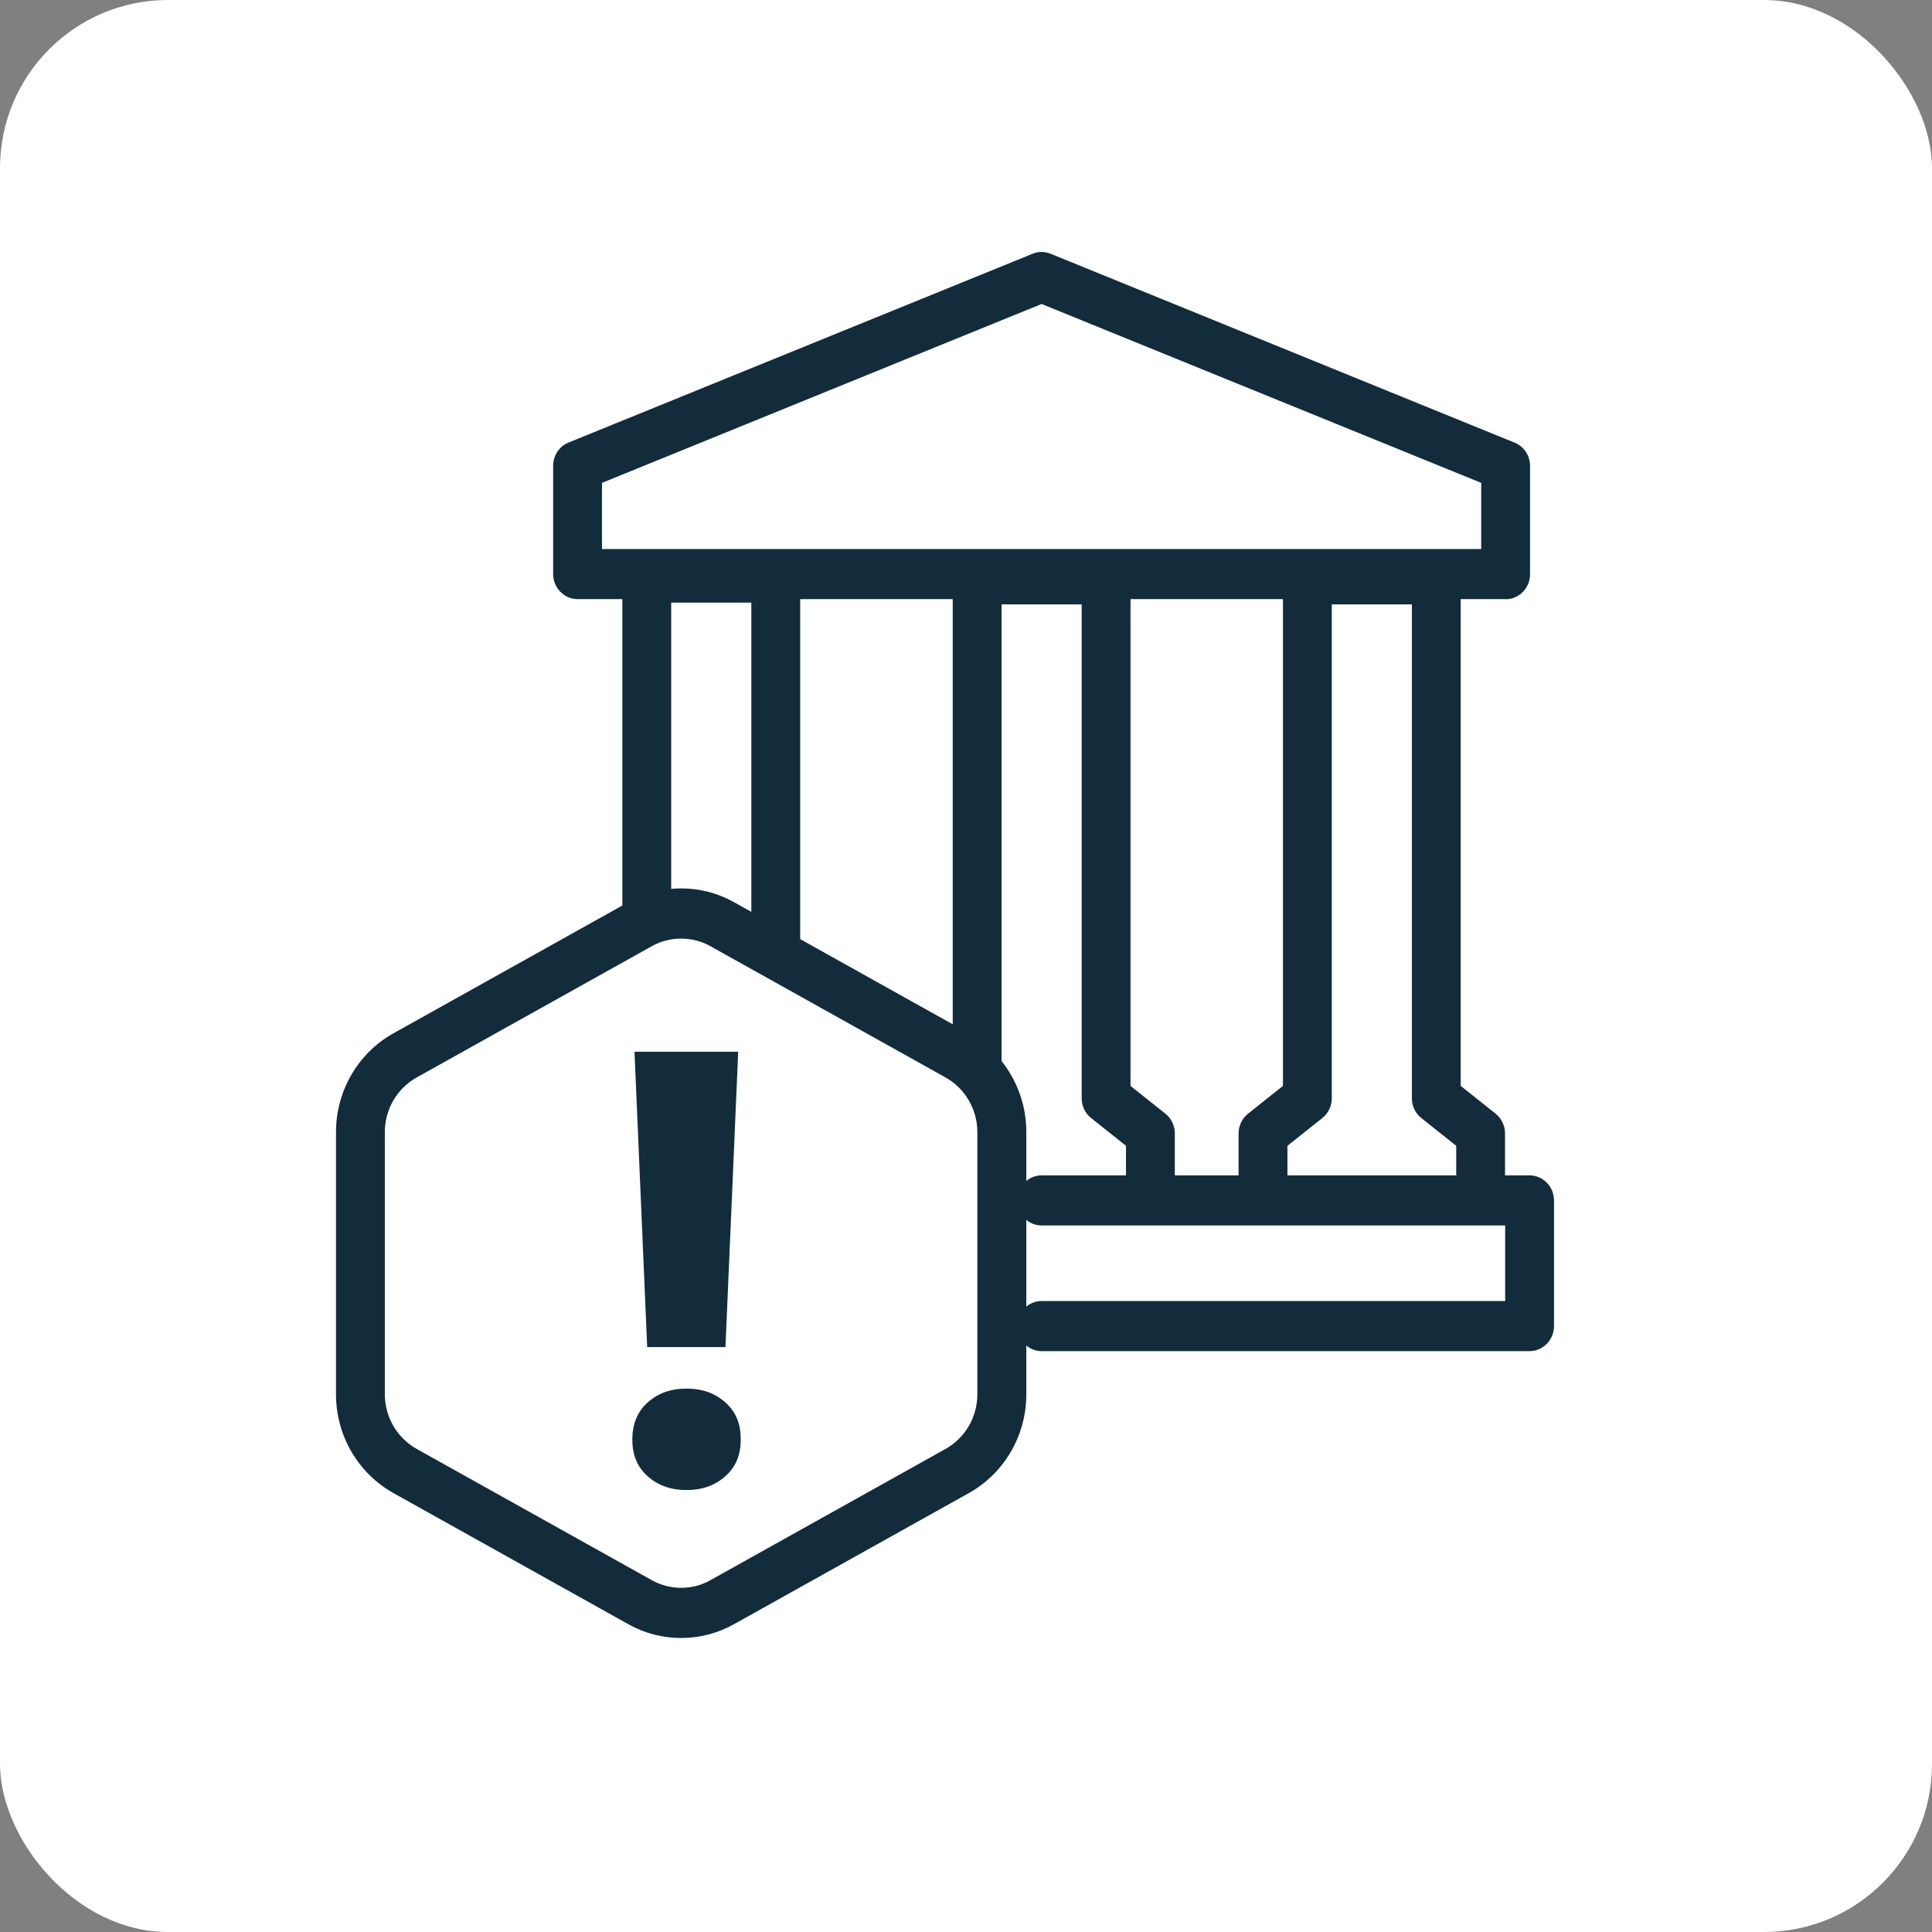
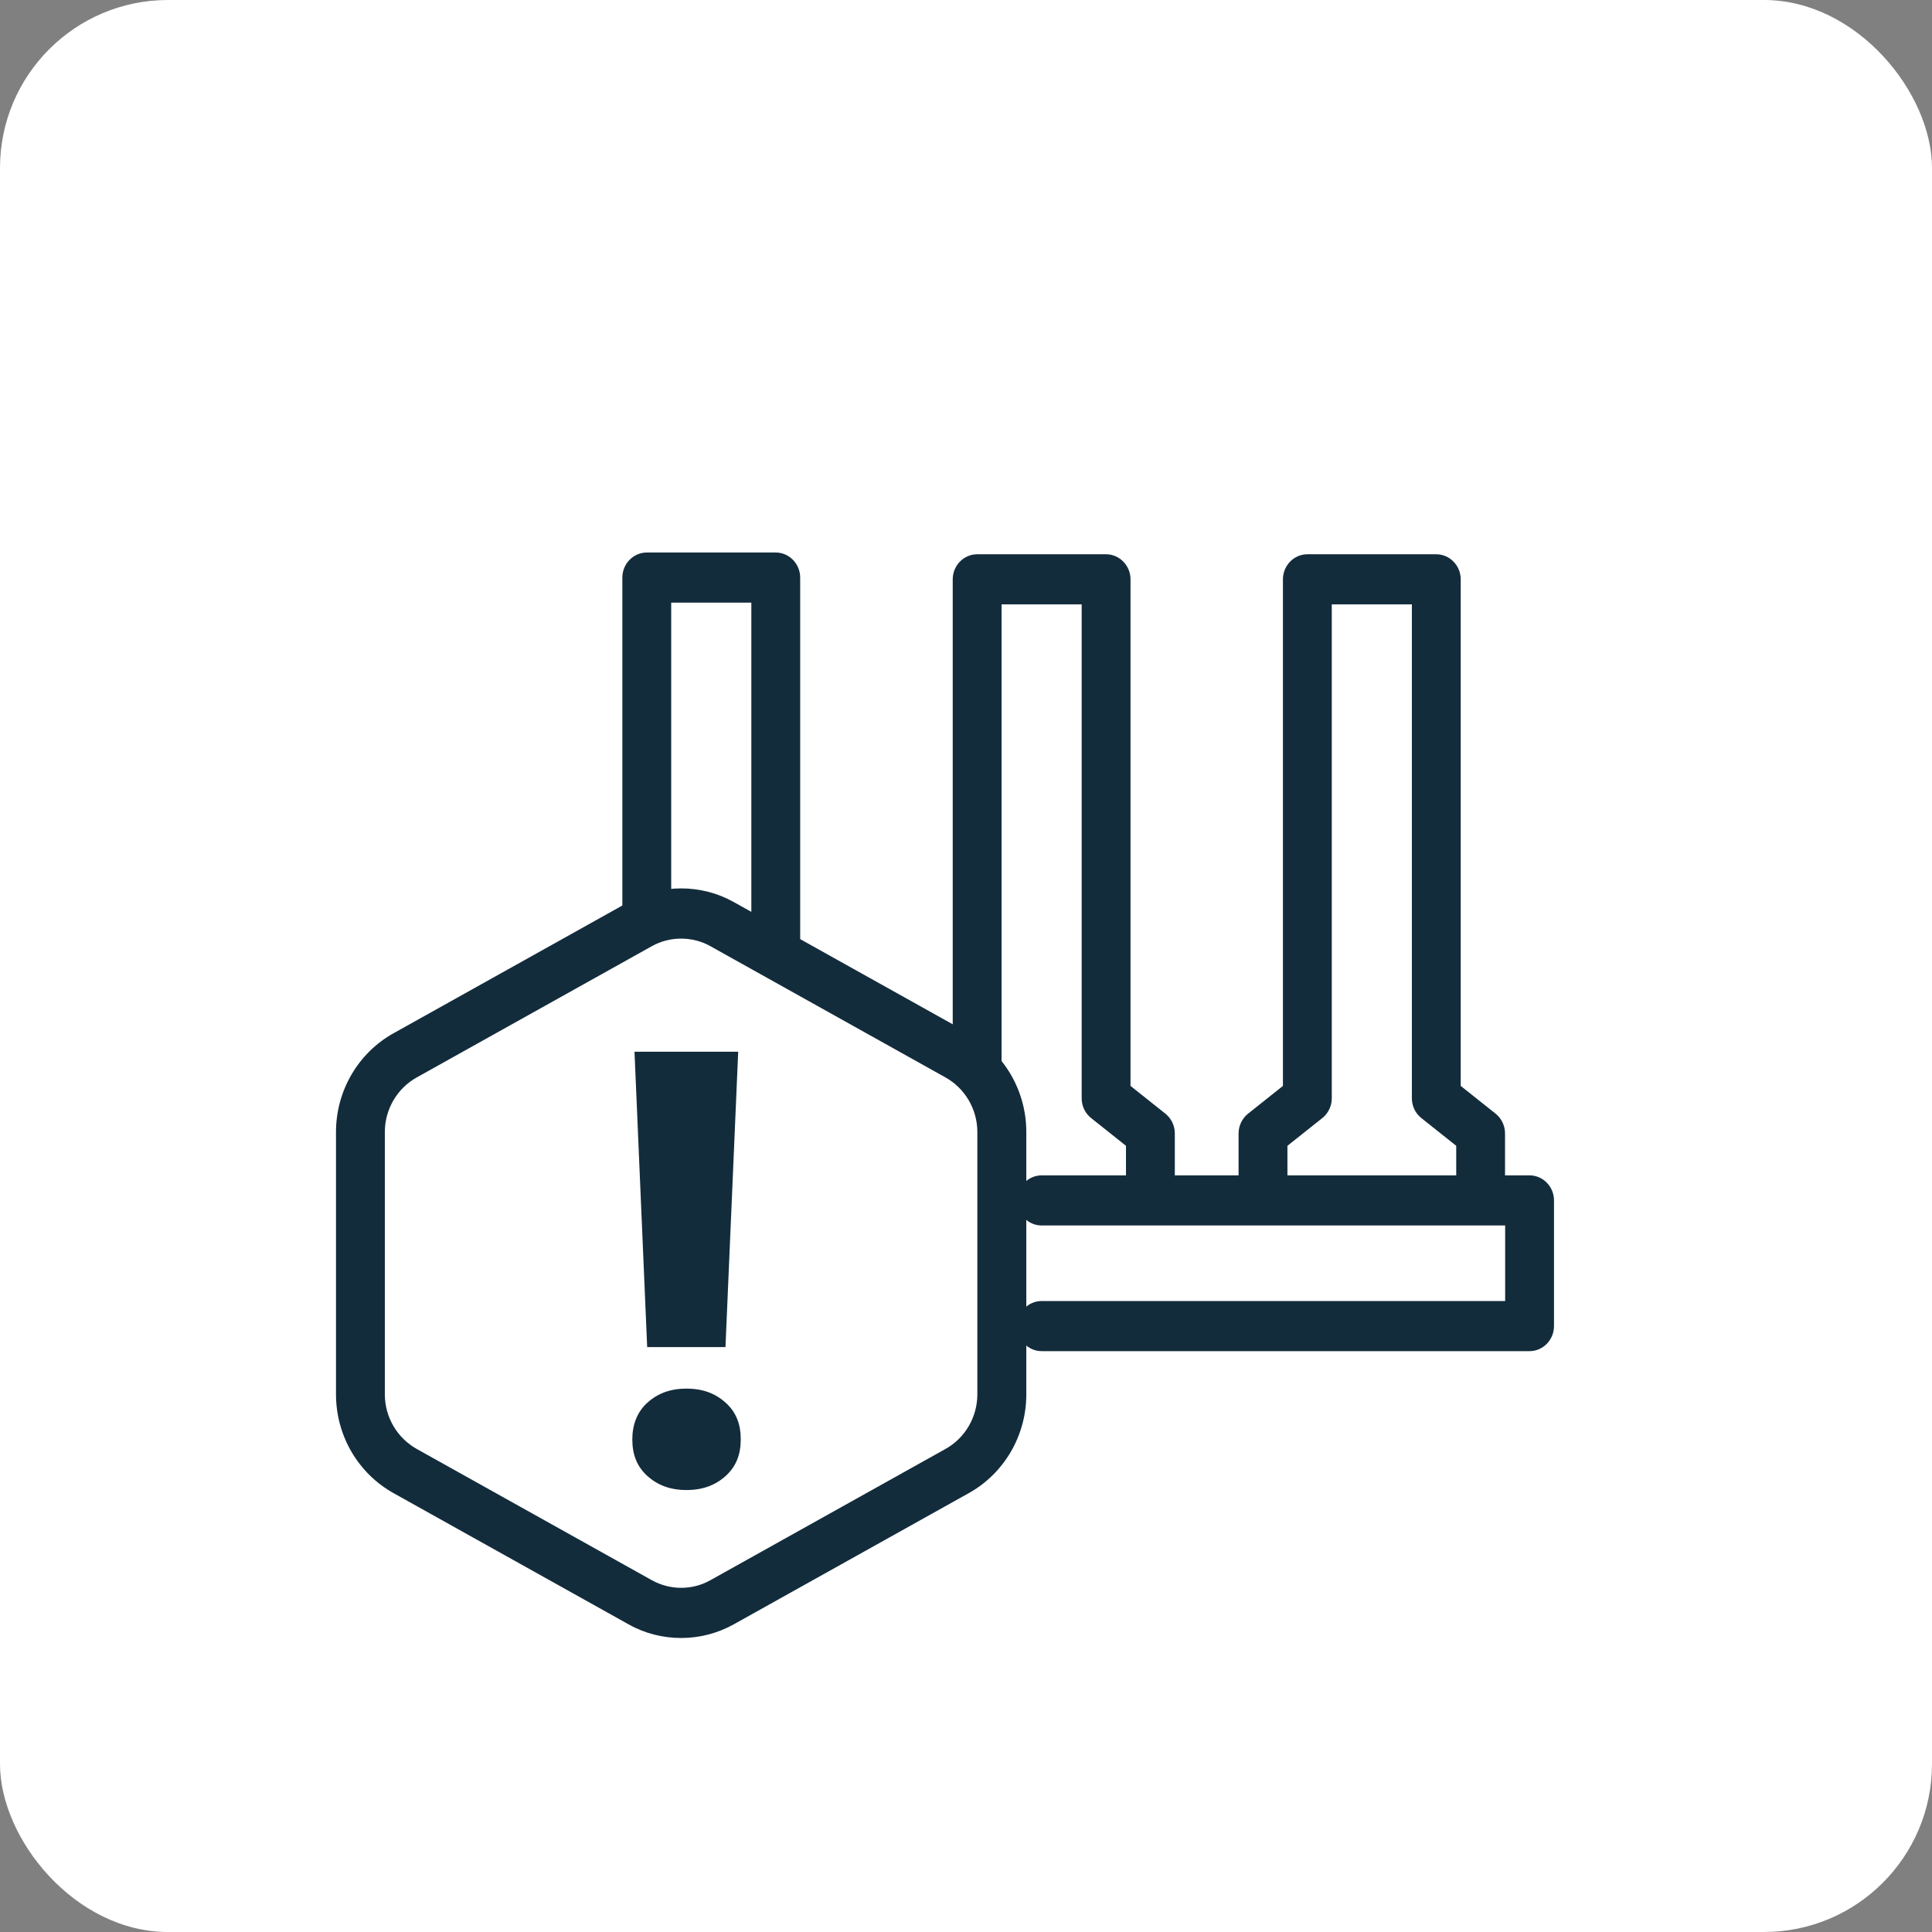
<svg xmlns="http://www.w3.org/2000/svg" width="46" height="46" viewBox="0 0 46 46" fill="none">
  <rect x="0" y="0" width="46" height="46" fill="#808080" stroke="none" />
  <rect width="46" height="46" rx="4" fill="white" />
  <g clip-path="url(#clip0_9428_6612)">
-     <path d="M35.849 14.265H13.751C13.432 14.265 13.17 13.996 13.17 13.668V11.091C13.17 10.847 13.315 10.626 13.536 10.537L24.585 6.042C24.722 5.985 24.879 5.985 25.015 6.042L36.064 10.54C36.285 10.629 36.43 10.85 36.43 11.094V13.671C36.43 13.999 36.169 14.268 35.849 14.268V14.265ZM14.333 13.072H35.267V11.497L24.8 7.238L14.333 11.497V13.072Z" fill="#132C3C" />
    <path d="M18.47 23.189C18.15 23.189 17.889 22.921 17.889 22.593V14.348H15.981V21.754C15.981 22.082 15.72 22.351 15.4 22.351C15.08 22.351 14.818 22.082 14.818 21.754V13.752C14.818 13.424 15.08 13.155 15.4 13.155H18.47C18.79 13.155 19.052 13.424 19.052 13.752V22.593C19.052 22.921 18.79 23.189 18.47 23.189Z" fill="#132C3C" />
    <path d="M27.391 29.142C27.071 29.142 26.809 28.874 26.809 28.546V27.281L25.981 26.622C25.838 26.509 25.754 26.336 25.754 26.151V14.39H23.847V25.372C23.847 25.7 23.585 25.969 23.265 25.969C22.945 25.969 22.684 25.7 22.684 25.372V13.794C22.684 13.466 22.945 13.197 23.265 13.197H26.335C26.655 13.197 26.917 13.466 26.917 13.794V25.855L27.746 26.515C27.888 26.628 27.972 26.801 27.972 26.986V28.546C27.972 28.874 27.711 29.142 27.391 29.142Z" fill="#132C3C" />
    <path d="M35.253 29.142C34.933 29.142 34.672 28.874 34.672 28.546V27.281L33.843 26.622C33.7 26.509 33.616 26.336 33.616 26.151V14.39H31.709V26.151C31.709 26.336 31.624 26.509 31.482 26.622L30.653 27.281V28.546C30.653 28.874 30.392 29.142 30.072 29.142C29.752 29.142 29.49 28.874 29.49 28.546V26.986C29.49 26.801 29.575 26.628 29.717 26.515L30.546 25.855V13.794C30.546 13.466 30.807 13.197 31.127 13.197H34.198C34.517 13.197 34.779 13.466 34.779 13.794V25.855L35.608 26.515C35.75 26.628 35.834 26.801 35.834 26.986V28.546C35.834 28.874 35.573 29.142 35.253 29.142Z" fill="#132C3C" />
    <path d="M36.419 32.17H24.8C24.48 32.17 24.219 31.901 24.219 31.573C24.219 31.245 24.48 30.977 24.8 30.977H35.837V29.178H24.8C24.48 29.178 24.219 28.91 24.219 28.582C24.219 28.253 24.48 27.985 24.8 27.985H36.419C36.739 27.985 37 28.253 37 28.582V31.573C37 31.901 36.739 32.17 36.419 32.17Z" fill="#132C3C" />
    <path d="M16.22 39C15.786 39 15.353 38.893 14.966 38.675L9.372 35.552C8.526 35.081 8 34.18 8 33.199V26.953C8 25.972 8.526 25.071 9.372 24.6L14.966 21.477C15.737 21.044 16.697 21.044 17.47 21.477L23.064 24.6C23.91 25.071 24.436 25.972 24.436 26.953V33.199C24.436 34.18 23.91 35.081 23.064 35.552L17.47 38.675C17.083 38.89 16.653 39 16.22 39ZM16.217 22.348C15.975 22.348 15.737 22.407 15.522 22.527L9.928 25.65C9.454 25.912 9.163 26.413 9.163 26.953V33.199C9.163 33.742 9.457 34.24 9.928 34.502L15.522 37.625C15.952 37.864 16.484 37.867 16.912 37.625L22.506 34.502C22.98 34.24 23.27 33.739 23.27 33.199V26.953C23.27 26.41 22.977 25.912 22.506 25.65L16.912 22.527C16.697 22.407 16.455 22.348 16.217 22.348Z" fill="#132C3C" />
    <path d="M15.055 34.27C15.055 33.932 15.165 33.622 15.412 33.399C15.659 33.175 15.962 33.062 16.346 33.062C16.729 33.062 17.032 33.175 17.279 33.399C17.526 33.622 17.637 33.906 17.637 34.27C17.637 34.633 17.526 34.917 17.279 35.141C17.032 35.364 16.729 35.477 16.346 35.477C15.962 35.477 15.659 35.364 15.412 35.141C15.165 34.917 15.055 34.633 15.055 34.27ZM17.302 32.074H15.409L15.107 25.041H17.576L17.273 32.074H17.299H17.302Z" fill="#132C3C" />
  </g>
  <defs>
    <clipPath id="clip0_9428_6612">
      <rect width="29" height="33" fill="white" transform="translate(8 6)" />
    </clipPath>
  </defs>
</svg>